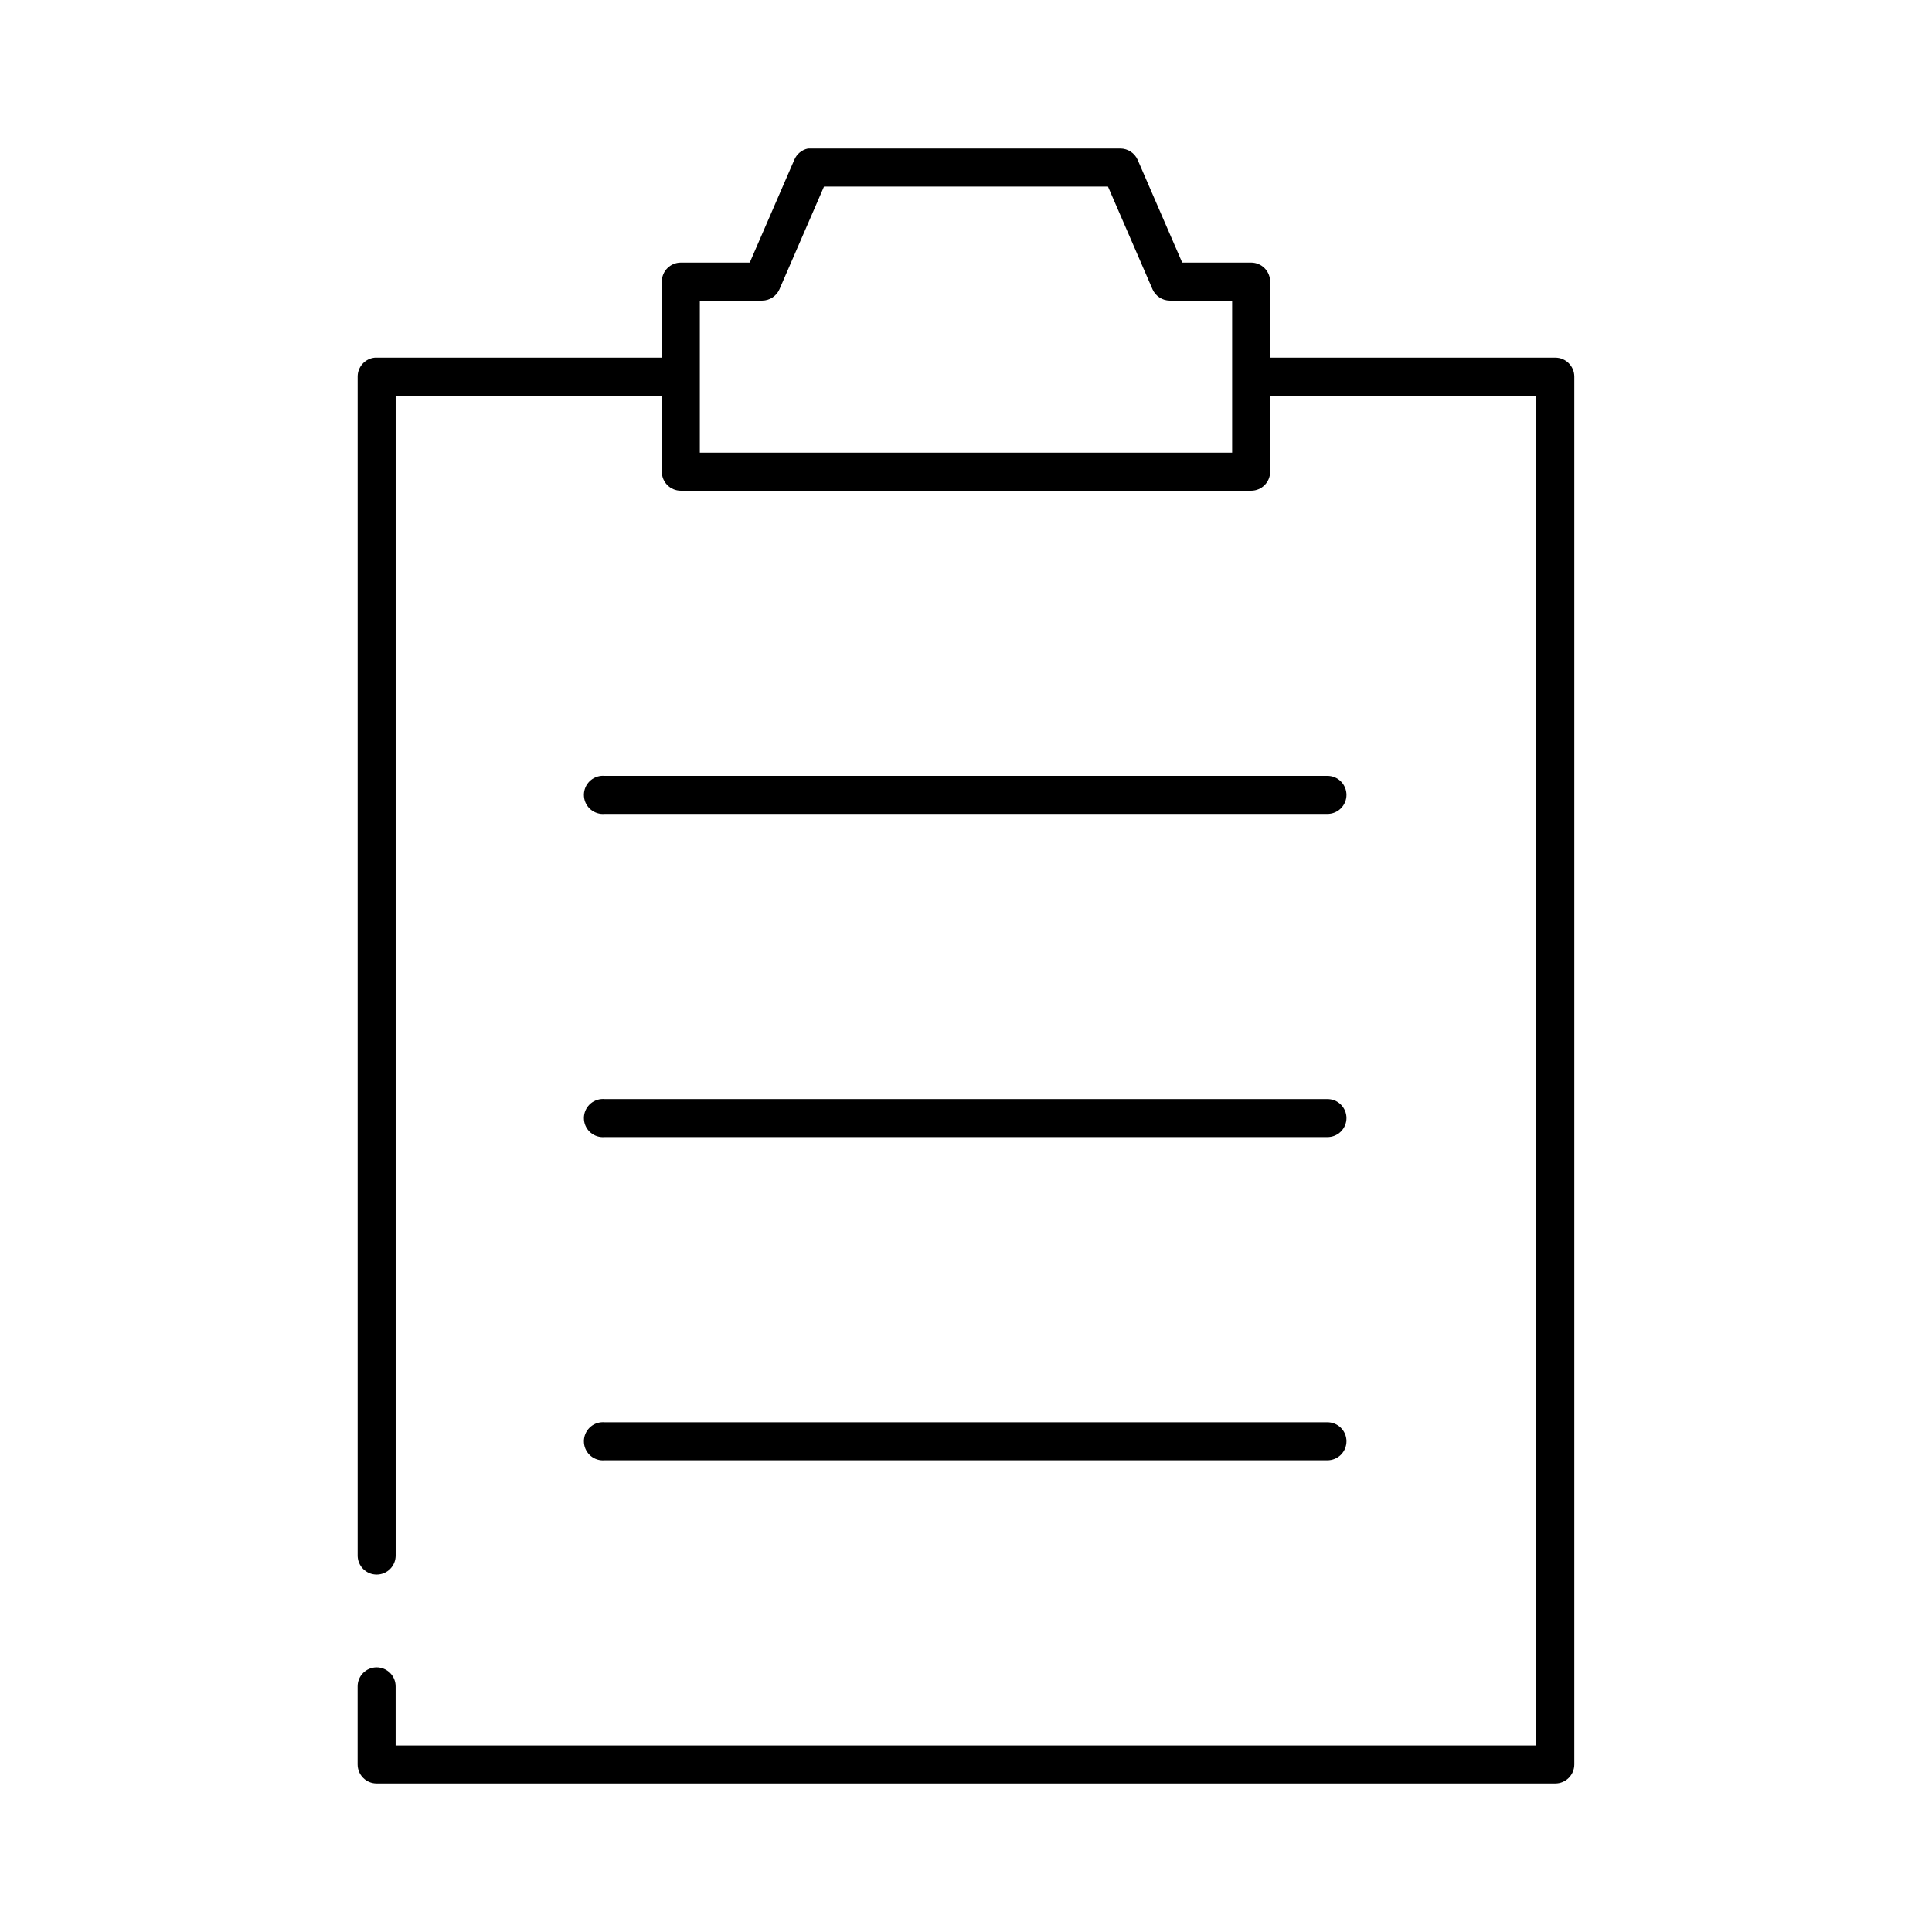
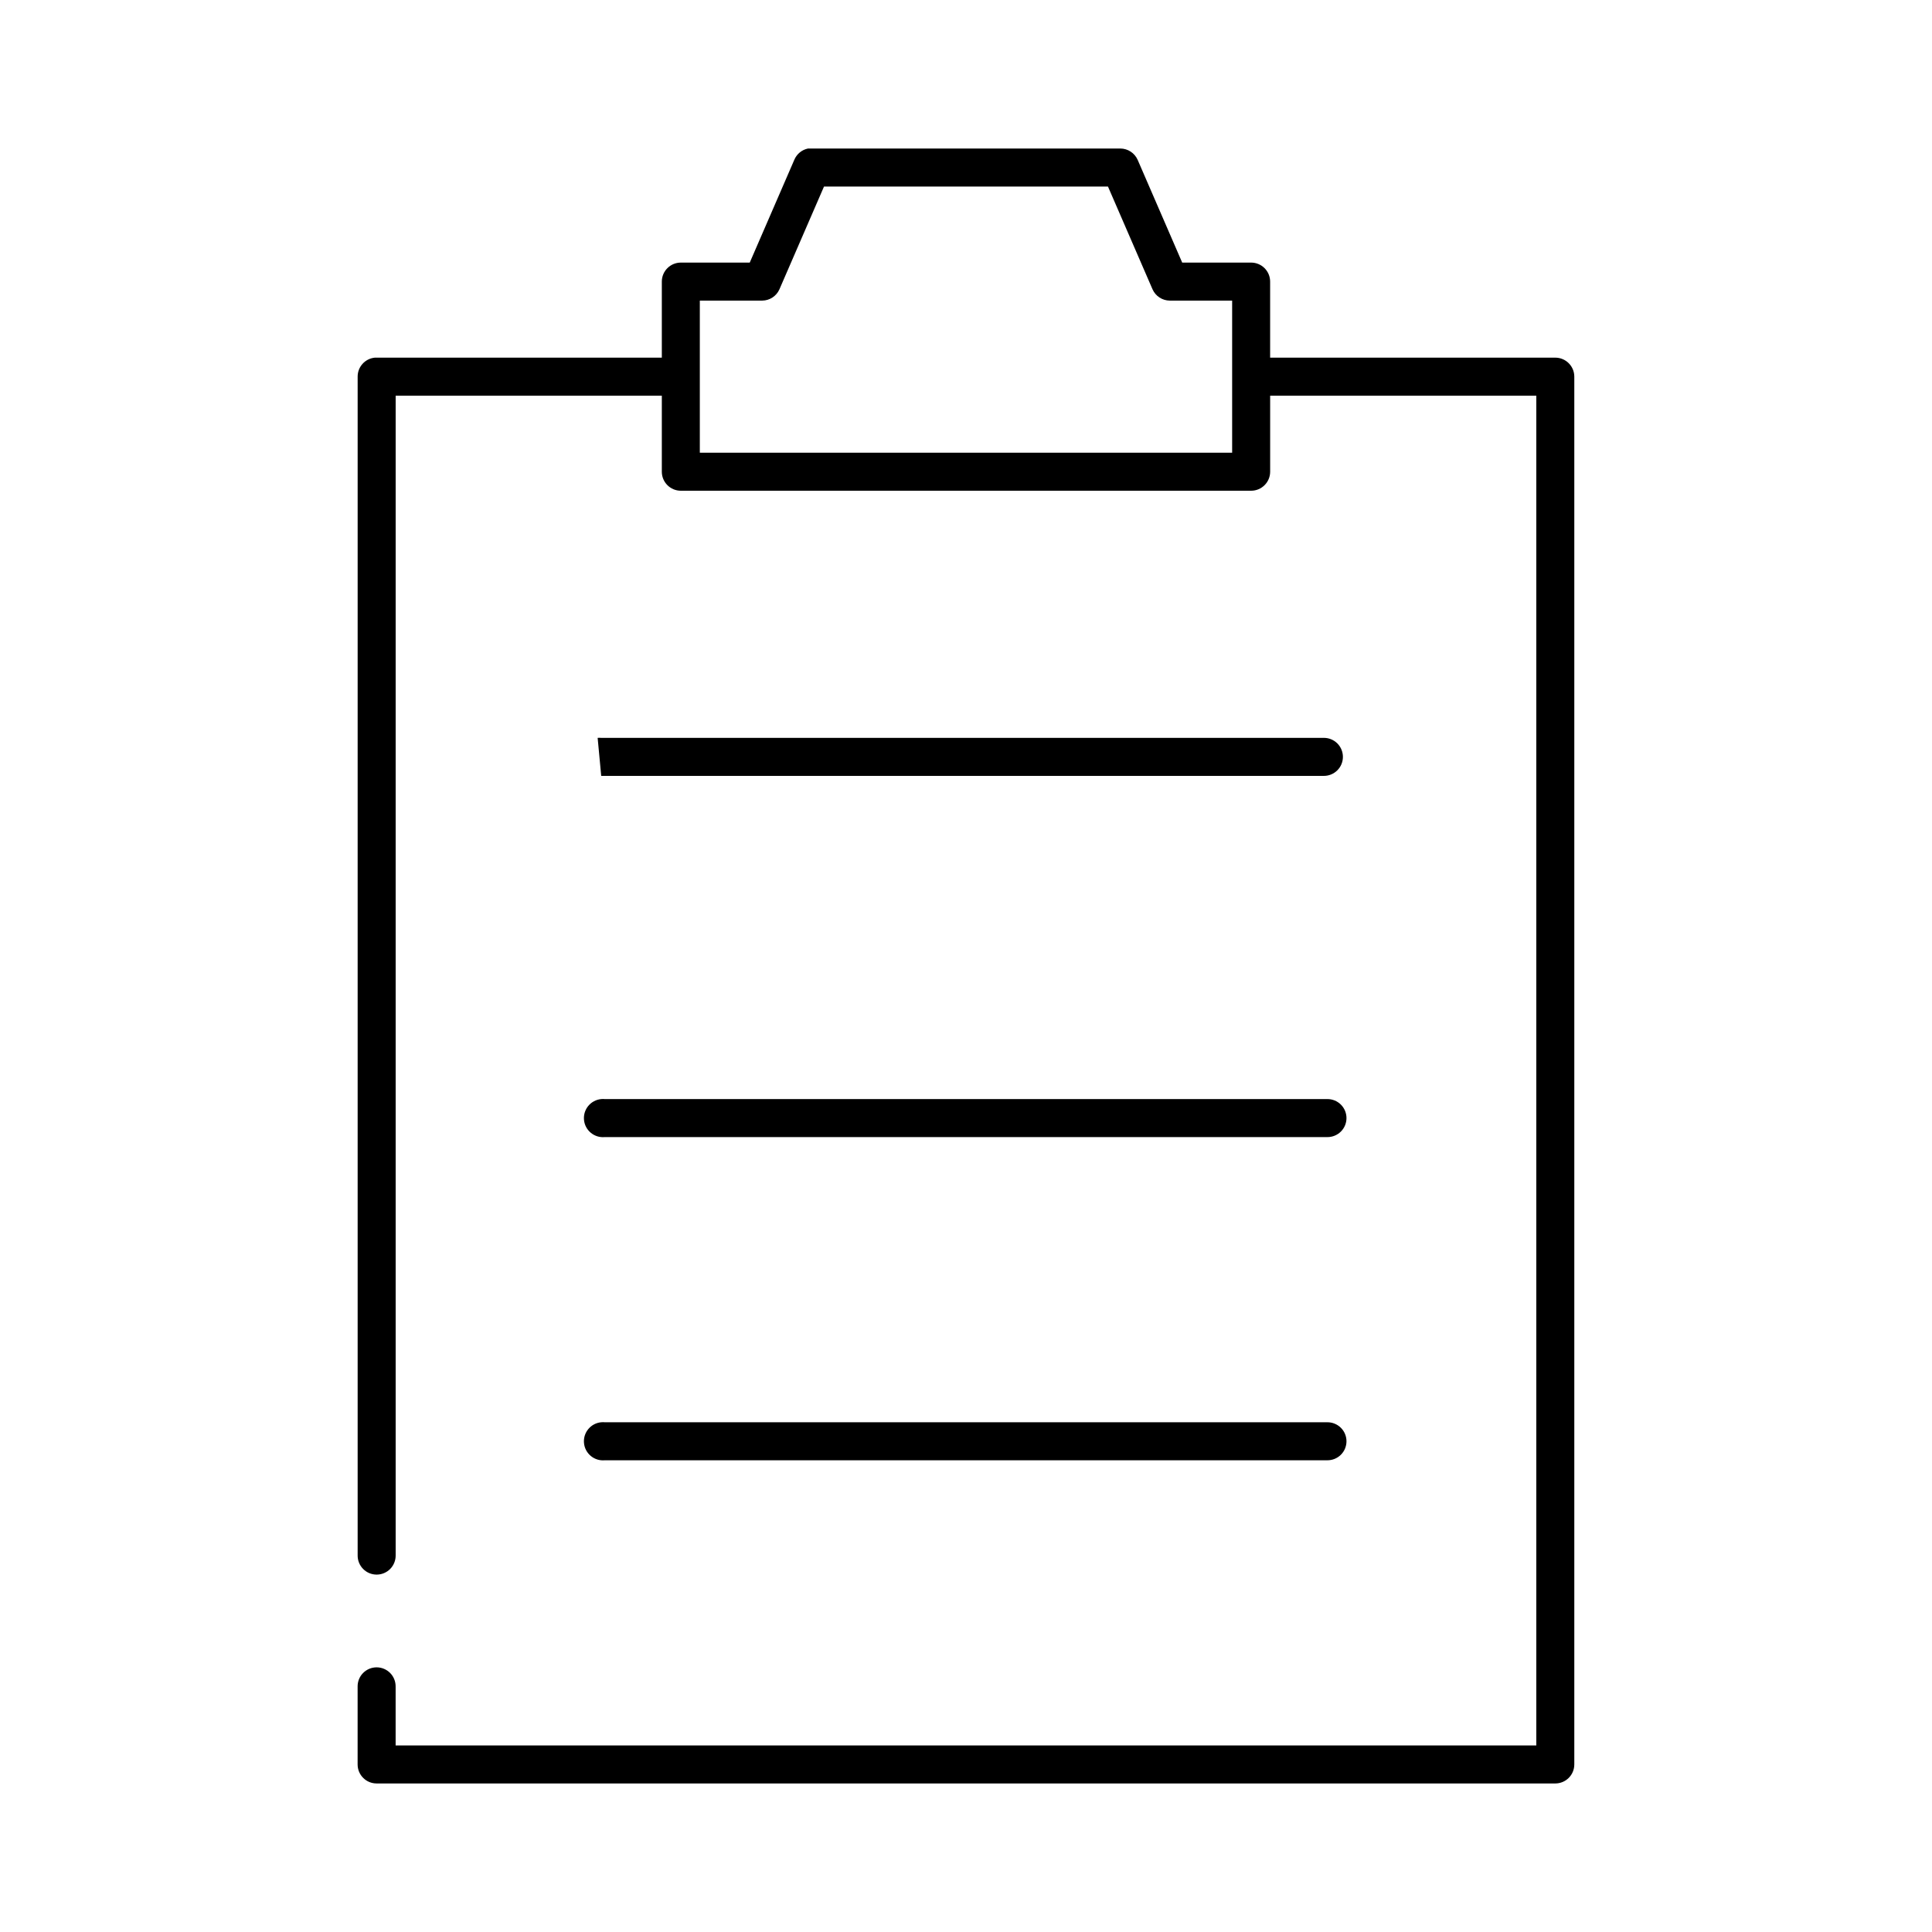
<svg xmlns="http://www.w3.org/2000/svg" fill="#000000" width="800px" height="800px" version="1.1" viewBox="144 144 512 512">
-   <path d="m358.12 183.36c-1.629 0.34-2.984 1.461-3.621 2.992l-11.809 27.238h-18.266c-2.781 0-5.035 2.254-5.035 5.039v20.152h-75.574c-0.156-0.008-0.312-0.008-0.473 0-2.594 0.242-4.574 2.43-4.562 5.035v312.36c-0.02 1.348 0.5 2.648 1.449 3.609 0.945 0.961 2.238 1.5 3.586 1.5 1.352 0 2.641-0.539 3.59-1.5 0.945-0.961 1.469-2.262 1.449-3.609v-307.32h70.535v20.152c0 2.781 2.254 5.039 5.035 5.039h151.14c2.781 0 5.039-2.258 5.039-5.039v-20.152h70.531v357.7h-302.29v-15.586c0.02-1.348-0.504-2.648-1.449-3.609-0.949-0.957-2.238-1.5-3.59-1.5-1.348 0-2.641 0.543-3.586 1.5-0.949 0.961-1.469 2.262-1.449 3.609v20.625c0 2.785 2.254 5.039 5.035 5.039h312.36c2.781 0 5.039-2.254 5.039-5.039v-367.78c0-2.781-2.258-5.035-5.039-5.035h-75.57v-20.152c0-2.785-2.258-5.039-5.039-5.039h-18.262l-11.809-27.238c-0.805-1.805-2.59-2.977-4.566-2.992h-81.871c-0.156-0.008-0.312-0.008-0.473 0-0.156-0.008-0.312-0.008-0.469 0zm4.25 10.078h75.254l11.809 27.234c0.805 1.809 2.59 2.977 4.566 2.992h16.531v40.305h-141.07v-40.305h16.531c1.977-0.016 3.762-1.184 4.566-2.992zm-59.043 156.18c-2.781 0.262-4.824 2.727-4.562 5.512 0.258 2.781 2.727 4.824 5.508 4.566h191.45c1.348 0.016 2.648-0.504 3.609-1.453 0.961-0.945 1.5-2.238 1.5-3.586s-0.539-2.641-1.5-3.59c-0.961-0.945-2.262-1.469-3.609-1.449h-191.45c-0.312-0.027-0.629-0.027-0.945 0zm0 85.648c-2.781 0.262-4.824 2.727-4.562 5.512 0.258 2.781 2.727 4.824 5.508 4.562h191.45c1.348 0.02 2.648-0.5 3.609-1.449 0.961-0.945 1.5-2.238 1.5-3.586 0-1.352-0.539-2.641-1.5-3.59-0.961-0.945-2.262-1.469-3.609-1.449h-191.45c-0.312-0.031-0.629-0.031-0.945 0zm0 85.648c-2.781 0.258-4.824 2.727-4.562 5.508 0.258 2.785 2.727 4.828 5.508 4.566h191.45c1.348 0.02 2.648-0.504 3.609-1.449 0.961-0.945 1.5-2.238 1.5-3.59 0-1.348-0.539-2.641-1.5-3.586-0.961-0.945-2.262-1.469-3.609-1.449h-191.45c-0.312-0.031-0.629-0.031-0.945 0z" />
+   <path d="m358.12 183.36c-1.629 0.34-2.984 1.461-3.621 2.992l-11.809 27.238h-18.266c-2.781 0-5.035 2.254-5.035 5.039v20.152h-75.574c-0.156-0.008-0.312-0.008-0.473 0-2.594 0.242-4.574 2.43-4.562 5.035v312.36c-0.02 1.348 0.5 2.648 1.449 3.609 0.945 0.961 2.238 1.5 3.586 1.5 1.352 0 2.641-0.539 3.59-1.5 0.945-0.961 1.469-2.262 1.449-3.609v-307.32h70.535v20.152c0 2.781 2.254 5.039 5.035 5.039h151.14c2.781 0 5.039-2.258 5.039-5.039v-20.152h70.531v357.7h-302.29v-15.586c0.02-1.348-0.504-2.648-1.449-3.609-0.949-0.957-2.238-1.5-3.59-1.5-1.348 0-2.641 0.543-3.586 1.5-0.949 0.961-1.469 2.262-1.449 3.609v20.625c0 2.785 2.254 5.039 5.035 5.039h312.36c2.781 0 5.039-2.254 5.039-5.039v-367.78c0-2.781-2.258-5.035-5.039-5.035h-75.57v-20.152c0-2.785-2.258-5.039-5.039-5.039h-18.262l-11.809-27.238c-0.805-1.805-2.59-2.977-4.566-2.992h-81.871c-0.156-0.008-0.312-0.008-0.473 0-0.156-0.008-0.312-0.008-0.469 0zm4.25 10.078h75.254l11.809 27.234c0.805 1.809 2.59 2.977 4.566 2.992h16.531v40.305h-141.07v-40.305h16.531c1.977-0.016 3.762-1.184 4.566-2.992zm-59.043 156.18h191.45c1.348 0.016 2.648-0.504 3.609-1.453 0.961-0.945 1.5-2.238 1.5-3.586s-0.539-2.641-1.5-3.59c-0.961-0.945-2.262-1.469-3.609-1.449h-191.45c-0.312-0.027-0.629-0.027-0.945 0zm0 85.648c-2.781 0.262-4.824 2.727-4.562 5.512 0.258 2.781 2.727 4.824 5.508 4.562h191.45c1.348 0.02 2.648-0.5 3.609-1.449 0.961-0.945 1.5-2.238 1.5-3.586 0-1.352-0.539-2.641-1.5-3.59-0.961-0.945-2.262-1.469-3.609-1.449h-191.45c-0.312-0.031-0.629-0.031-0.945 0zm0 85.648c-2.781 0.258-4.824 2.727-4.562 5.508 0.258 2.785 2.727 4.828 5.508 4.566h191.45c1.348 0.02 2.648-0.504 3.609-1.449 0.961-0.945 1.5-2.238 1.5-3.59 0-1.348-0.539-2.641-1.5-3.586-0.961-0.945-2.262-1.469-3.609-1.449h-191.45c-0.312-0.031-0.629-0.031-0.945 0z" />
</svg>